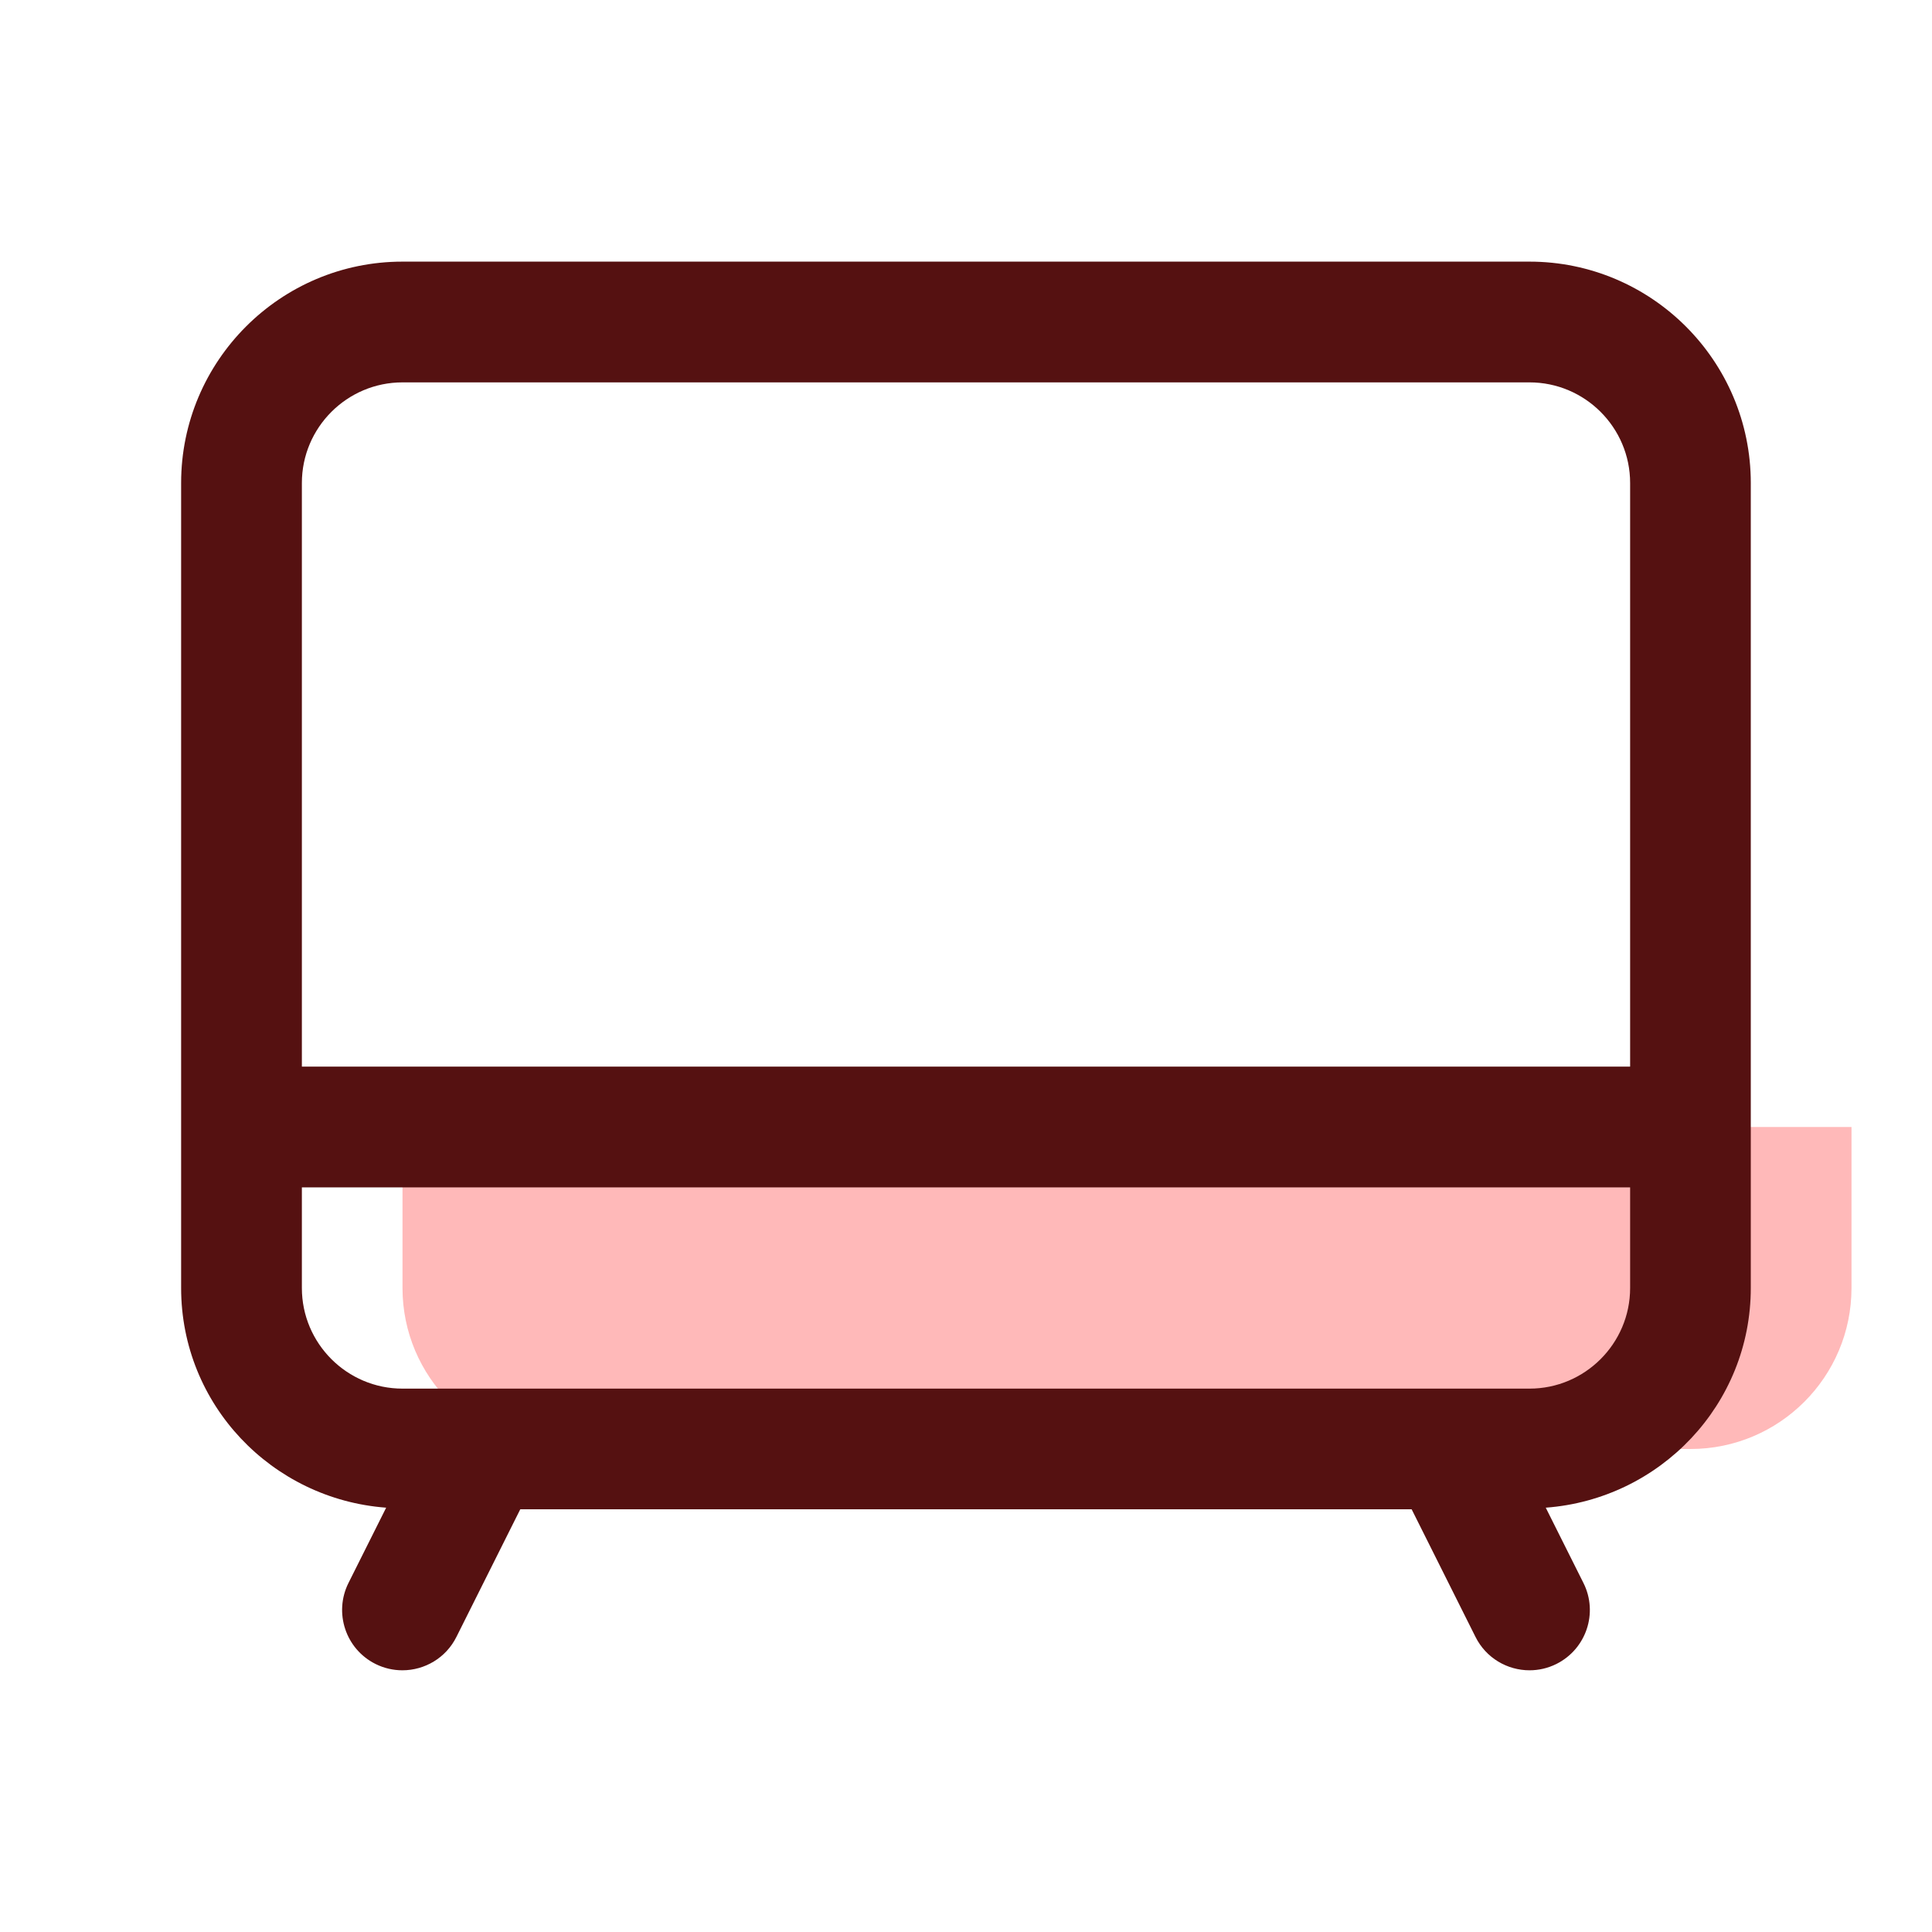
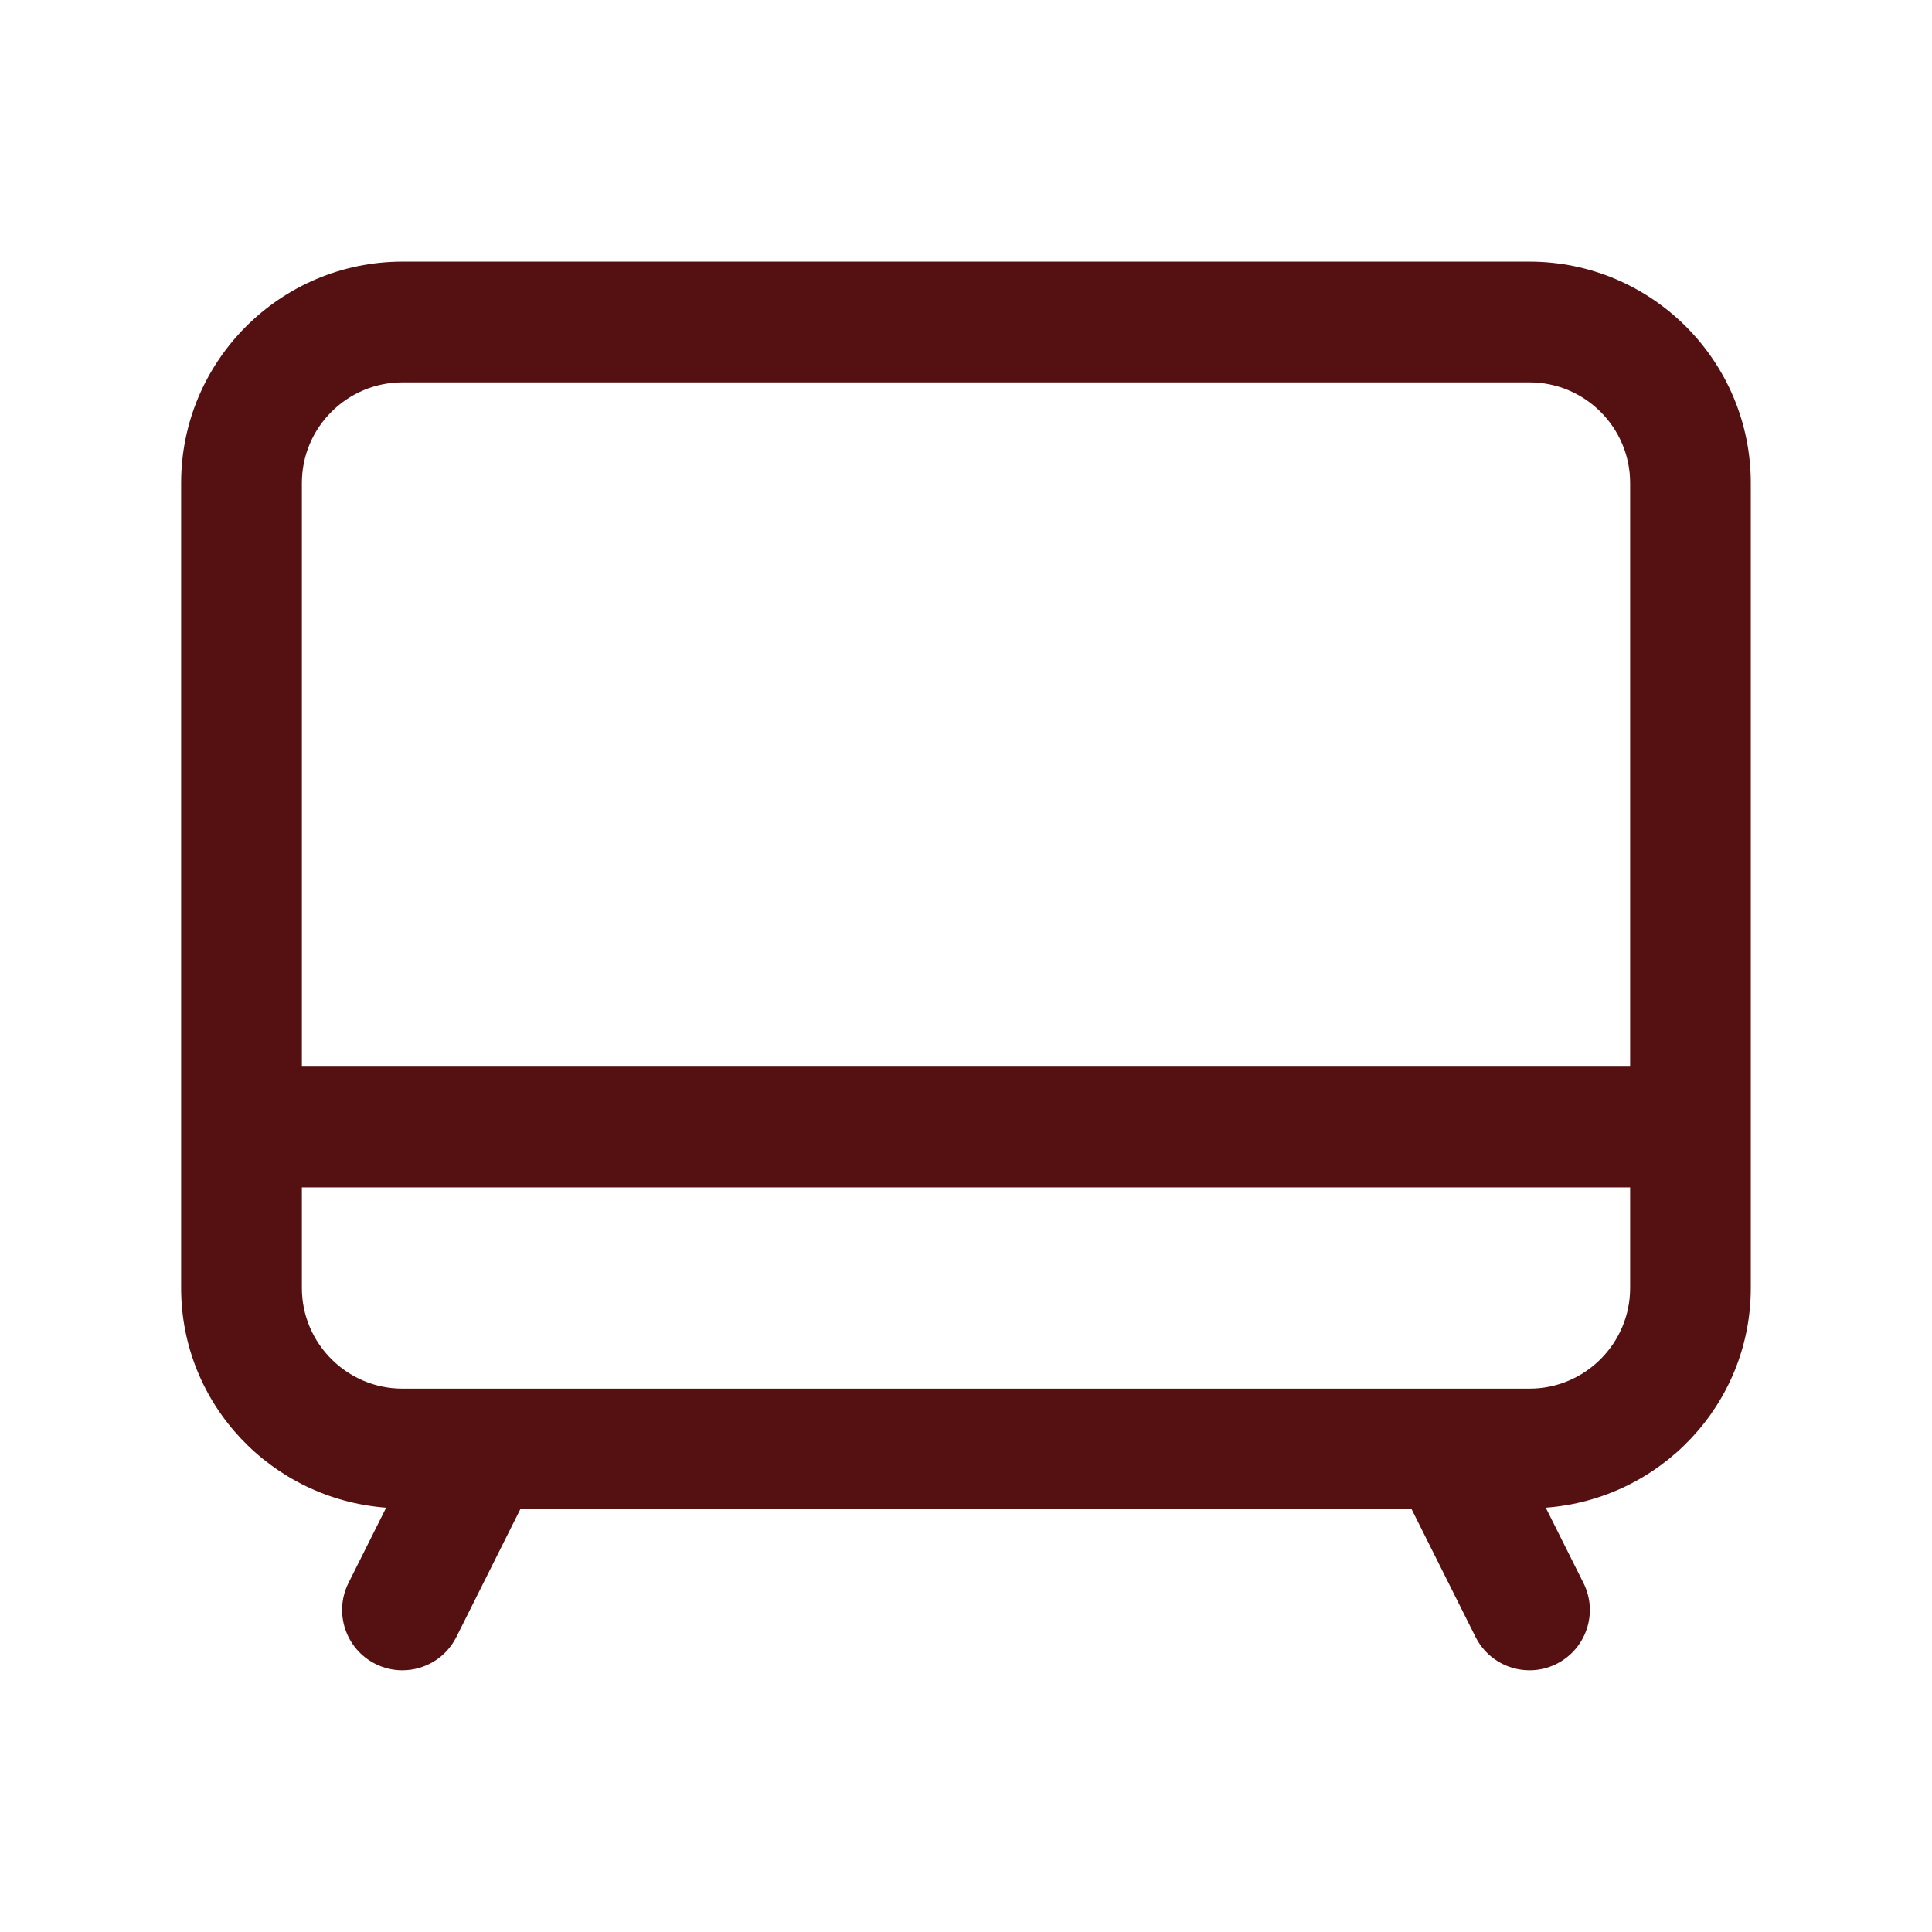
<svg xmlns="http://www.w3.org/2000/svg" viewBox="0 0 24 24" id="smarttv">
-   <path fill="#ffb9b9" d="m5,14h18v2c0,1.104-.896,2-2,2H7c-1.104,0-2-.896-2-2v-2h0Z" class="color75afff svgShape" />
  <path fill="#551111" d="m19,3.25H5c-1.517,0-2.75,1.233-2.75,2.75v10c0,1.447,1.126,2.623,2.547,2.729l-.468.935c-.185.371-.035.821.335,1.006.108.054.222.079.335.079.275,0,.54-.152.671-.415l.793-1.585h11.073l.793,1.585c.131.263.396.415.671.415.113,0,.227-.025.335-.079.371-.186.521-.636.335-1.006l-.468-.935c1.42-.106,2.547-1.282,2.547-2.729V6c0-1.517-1.233-2.75-2.75-2.75Zm-14,1.5h14c.689,0,1.25.561,1.25,1.25v7.25H3.75v-7.25c0-.689.561-1.25,1.25-1.25Zm14,12.5H5c-.689,0-1.25-.561-1.25-1.25v-1.25h16.5v1.25c0,.689-.561,1.25-1.25,1.25Z" class="color112d55 svgShape" />
</svg>